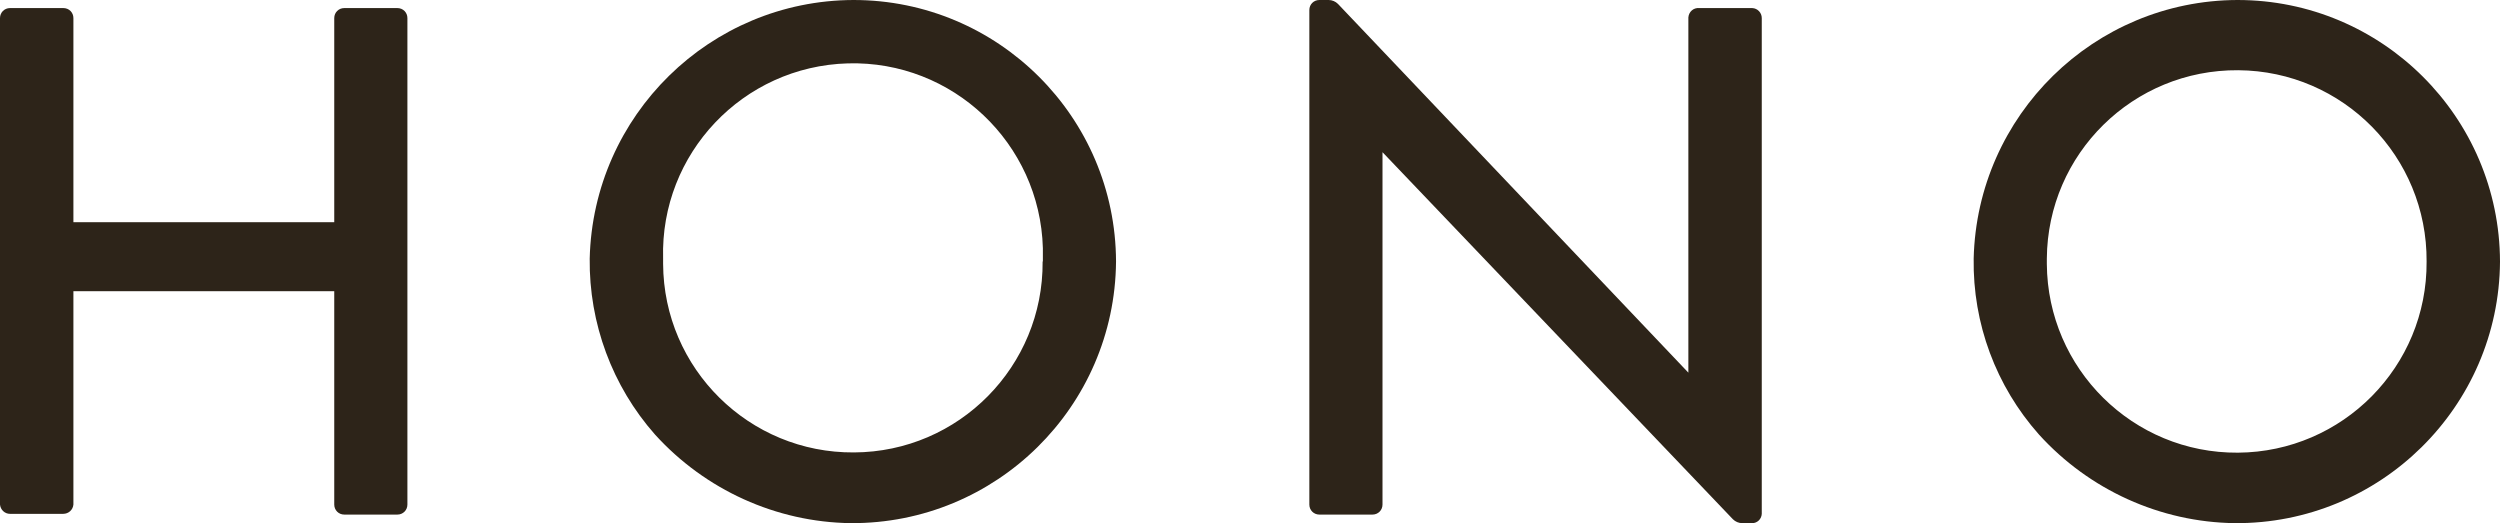
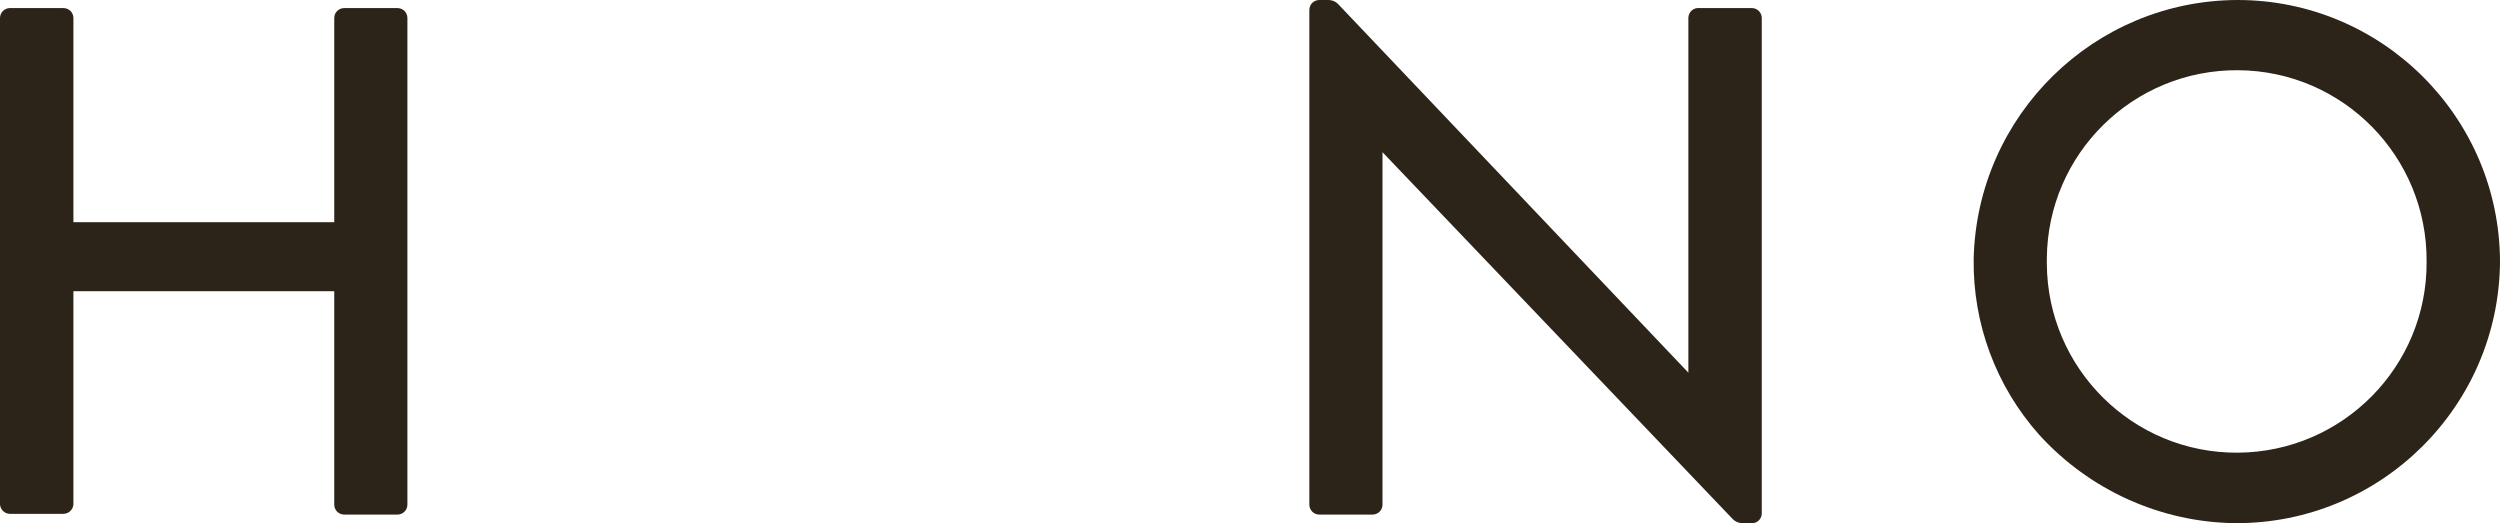
<svg xmlns="http://www.w3.org/2000/svg" id="_レイヤー_2" data-name="レイヤー 2" viewBox="0 0 102.17 21.38">
  <defs>
    <style>
      .cls-1 {
        fill: #2d2419;
        stroke-width: 0px;
      }
    </style>
  </defs>
  <g id="_レイヤー_1-2" data-name="レイヤー 1">
    <g id="logo">
      <g id="_上部中央_ロゴ" data-name="上部中央 ロゴ">
        <path id="_パス_1" data-name="パス 1" class="cls-1" d="M16.24.33h-2.17c-.23,0-.41.18-.41.41v8.34H3V.74c0-.23-.18-.41-.41-.41,0,0,0,0-.01,0H.41C.18.33,0,.51,0,.74v19.88c.02.21.19.38.41.38h2.17c.22,0,.4-.16.42-.38v-8.72h10.66v8.72c0,.23.18.41.41.41h2.17c.23,0,.41-.18.41-.41V.74c0-.23-.18-.41-.41-.41Z" />
-         <path id="_パス_2" data-name="パス 2" class="cls-1" d="M34.88,0c-5.86.02-10.64,4.71-10.78,10.57-.03,2.64.92,5.21,2.67,7.19,2.05,2.26,4.95,3.58,8,3.62,5.94.03,10.79-4.75,10.84-10.69C45.59,4.78,40.79,0,34.88,0ZM42.61,10.69c.03,4.28-3.42,7.78-7.71,7.8-4.28.03-7.78-3.42-7.8-7.71,0-.07,0-.15,0-.22-.12-4.28,3.26-7.85,7.55-7.97,4.28-.12,7.85,3.26,7.97,7.55,0,.18,0,.36,0,.54Z" />
        <path id="_パス_3" data-name="パス 3" class="cls-1" d="M91.44,0c-5.86.02-10.64,4.71-10.78,10.57-.04,2.65.91,5.21,2.67,7.19,2.05,2.26,4.95,3.58,8,3.62,5.94.04,10.8-4.75,10.84-10.69C102.15,4.78,97.35,0,91.44,0ZM99.17,10.69c.03,4.29-3.43,7.78-7.71,7.81-4.29.03-7.78-3.43-7.81-7.71,0-.07,0-.15,0-.22.03-4.29,3.53-7.73,7.82-7.7,4.29.03,7.73,3.53,7.7,7.82Z" />
        <path id="_パス_4" data-name="パス 4" class="cls-1" d="M71.61.33h-2.17c-.23-.02-.42.15-.44.38,0,.01,0,.02,0,.03v14.49L54.68.16C54.58.06,54.44,0,54.3,0h-.38c-.23,0-.41.18-.41.41v20.21c0,.23.18.41.41.41h2.17c.23,0,.41-.18.41-.41V6.22l14.32,15c.1.1.24.16.38.16h.41c.21,0,.38-.17.39-.38V.74c0-.22-.17-.4-.39-.41Z" />
      </g>
    </g>
  </g>
</svg>